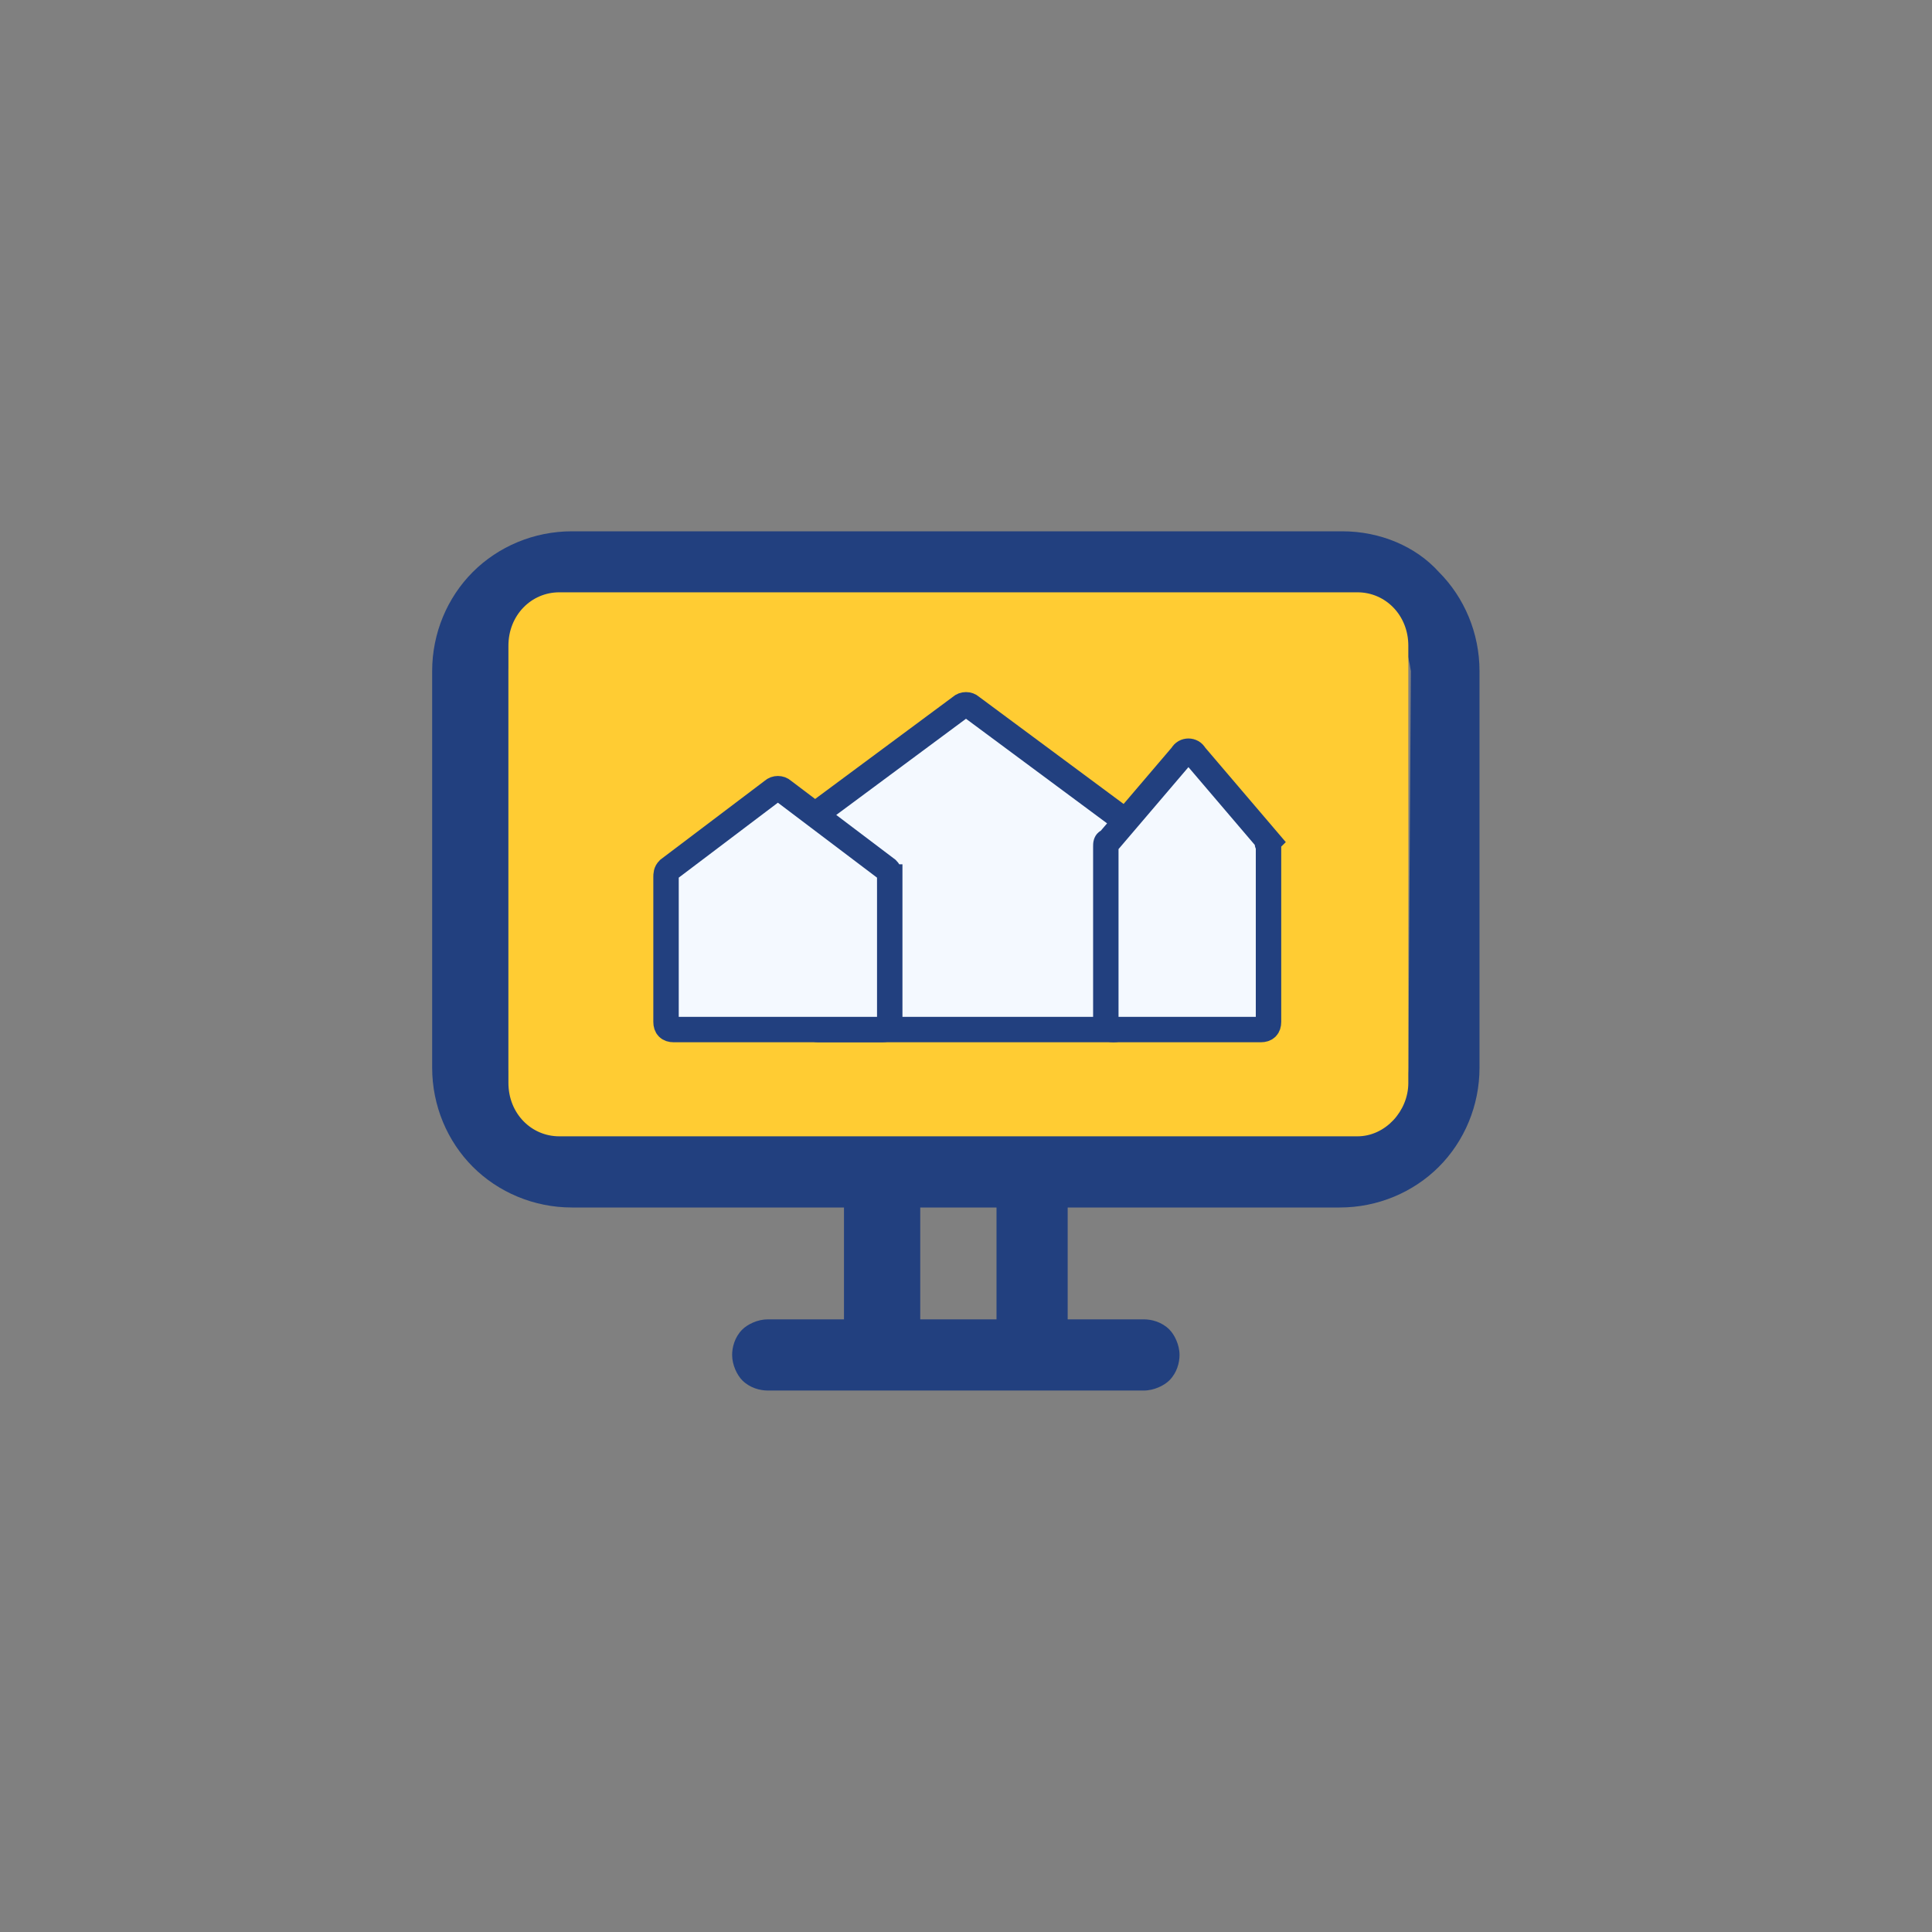
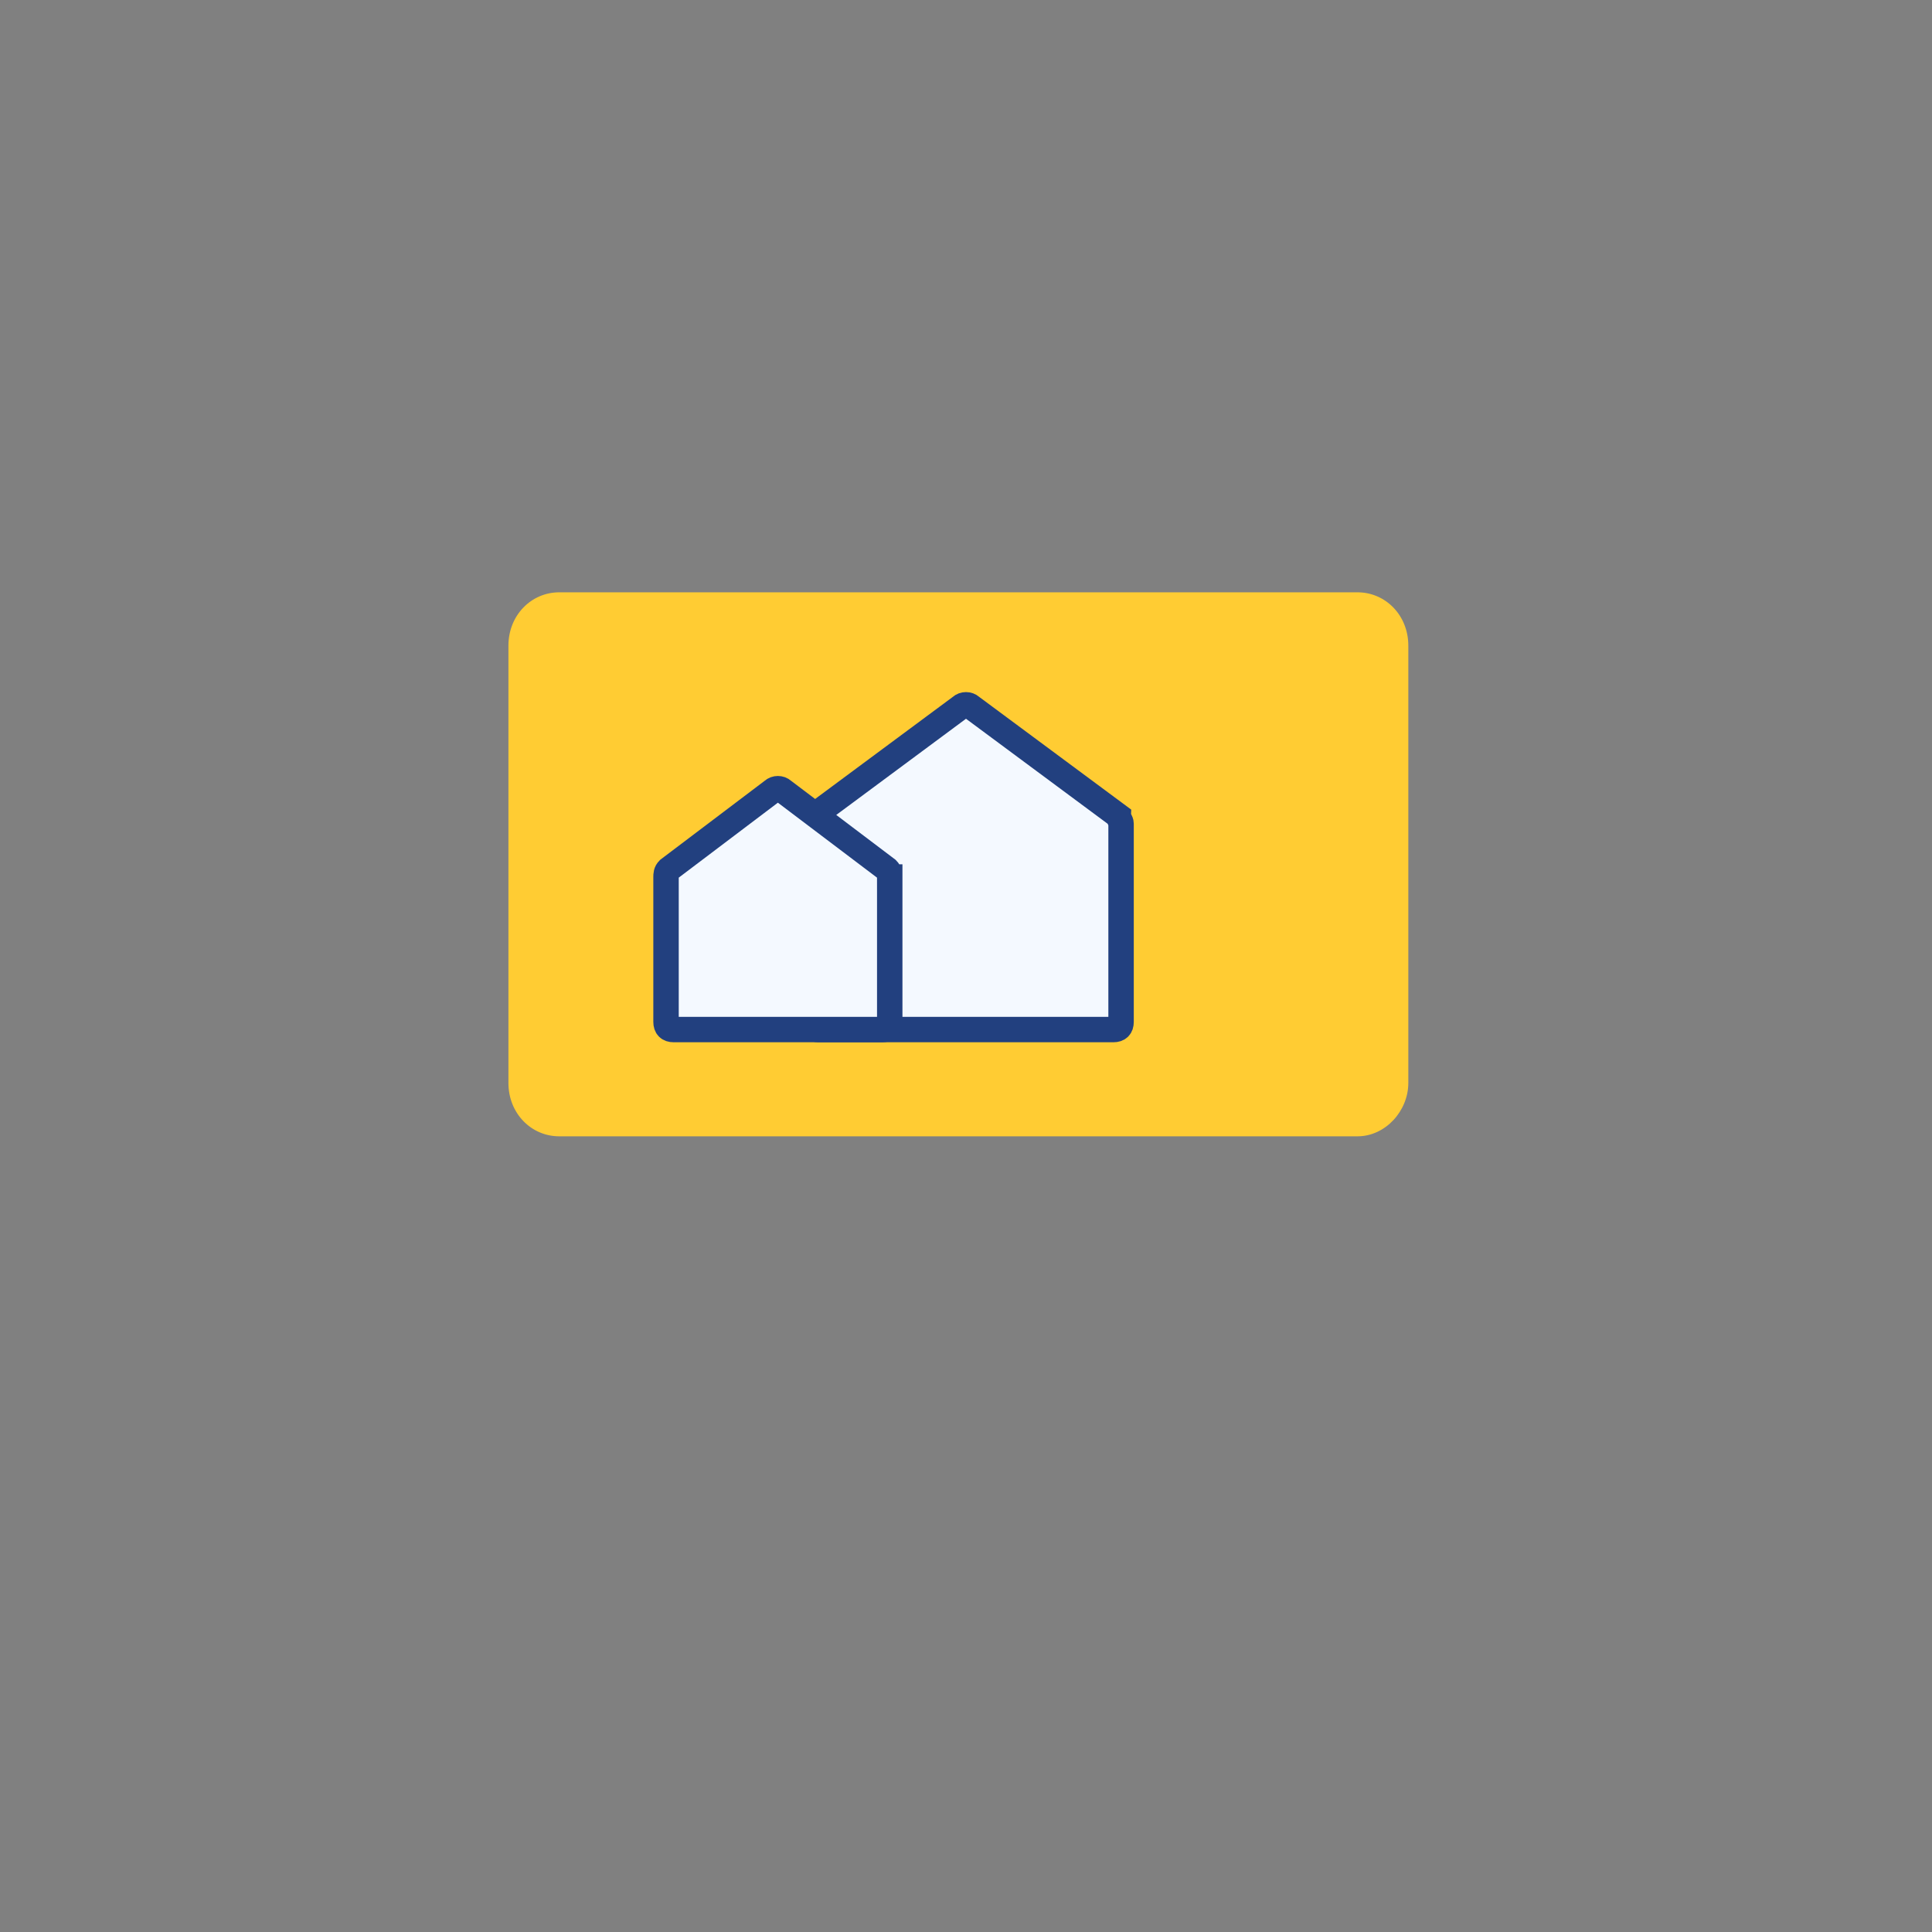
<svg xmlns="http://www.w3.org/2000/svg" id="Layer_1" viewBox="0 0 76 76">
  <rect x="0" y="0" width="76" height="76" fill="#808080" stroke="none" />
  <defs>
    <style>      .st0 {        fill: #22407f;      }      .st1 {        fill: #fc3;      }      .st2 {        fill: #f4f9ff;        stroke: #22407f;      }    </style>
  </defs>
-   <path class="st0" d="M52.8,20.9h-30.3c-1.5,0-2.9.6-3.9,1.6s-1.6,2.4-1.6,3.9v15.6c0,1.5.6,2.9,1.6,3.9s2.4,1.6,3.9,1.6h10.7v4.4h-3c-.4,0-.8.2-1,.4-.3.3-.4.7-.4,1,0,.4.2.8.4,1,.3.3.7.4,1,.4h14.8c.4,0,.8-.2,1-.4.3-.3.4-.7.4-1,0-.4-.2-.8-.4-1-.3-.3-.7-.4-1-.4h-3v-4.4h10.7c1.5,0,2.9-.6,3.9-1.6s1.6-2.4,1.6-3.9v-15.6c0-1.5-.6-2.9-1.6-3.9-.9-1-2.3-1.6-3.8-1.6ZM39.2,51.9h-3v-4.4h3v4.4ZM55.4,42c0,.7-.3,1.3-.8,1.8s-1.1.7-1.8.8h-30.3c-.7,0-1.3-.3-1.8-.8s-.7-1.1-.7-1.8v-15.6c0-.7.3-1.3.8-1.8s1.1-.7,1.8-.8h30.3c.7,0,1.3.3,1.8.8s.7,1.1.8,1.8l-.1,15.6h0Z" />
  <path class="st1" d="M22,23.3h31.4c1.1,0,2,.9,2,2.1v17.2c0,1.1-.9,2.1-2,2.1h-31.4c-1.1,0-2-.9-2-2.1v-17.2c0-1.2.9-2.1,2-2.1Z" />
  <path class="st2" d="M44.1,32.4v7.8c0,.2-.1.3-.3.3h-11.6c-.2,0-.3-.1-.3-.3v-7.8c0-.1,0-.2.1-.3l5.8-4.3c.1-.1.3-.1.4,0l5.8,4.3c0,.1.1.2.1.3Z" />
  <path class="st2" d="M35,34.5v5.7c0,.2-.1.3-.3.3h-8.2c-.2,0-.3-.1-.3-.3v-5.7c0-.1,0-.2.1-.3l4.1-3.1c.1-.1.3-.1.4,0l4.1,3.1c.1.1.1.2.1.3Z" />
-   <path class="st2" d="M49.9,33.3v6.9c0,.2-.1.3-.3.3h-5.8c-.2,0-.3-.1-.3-.3v-6.9c0-.1,0-.2.1-.2l2.9-3.4c.1-.2.4-.2.5,0l2.9,3.4c-.1.1,0,.1,0,.2Z" />
</svg>